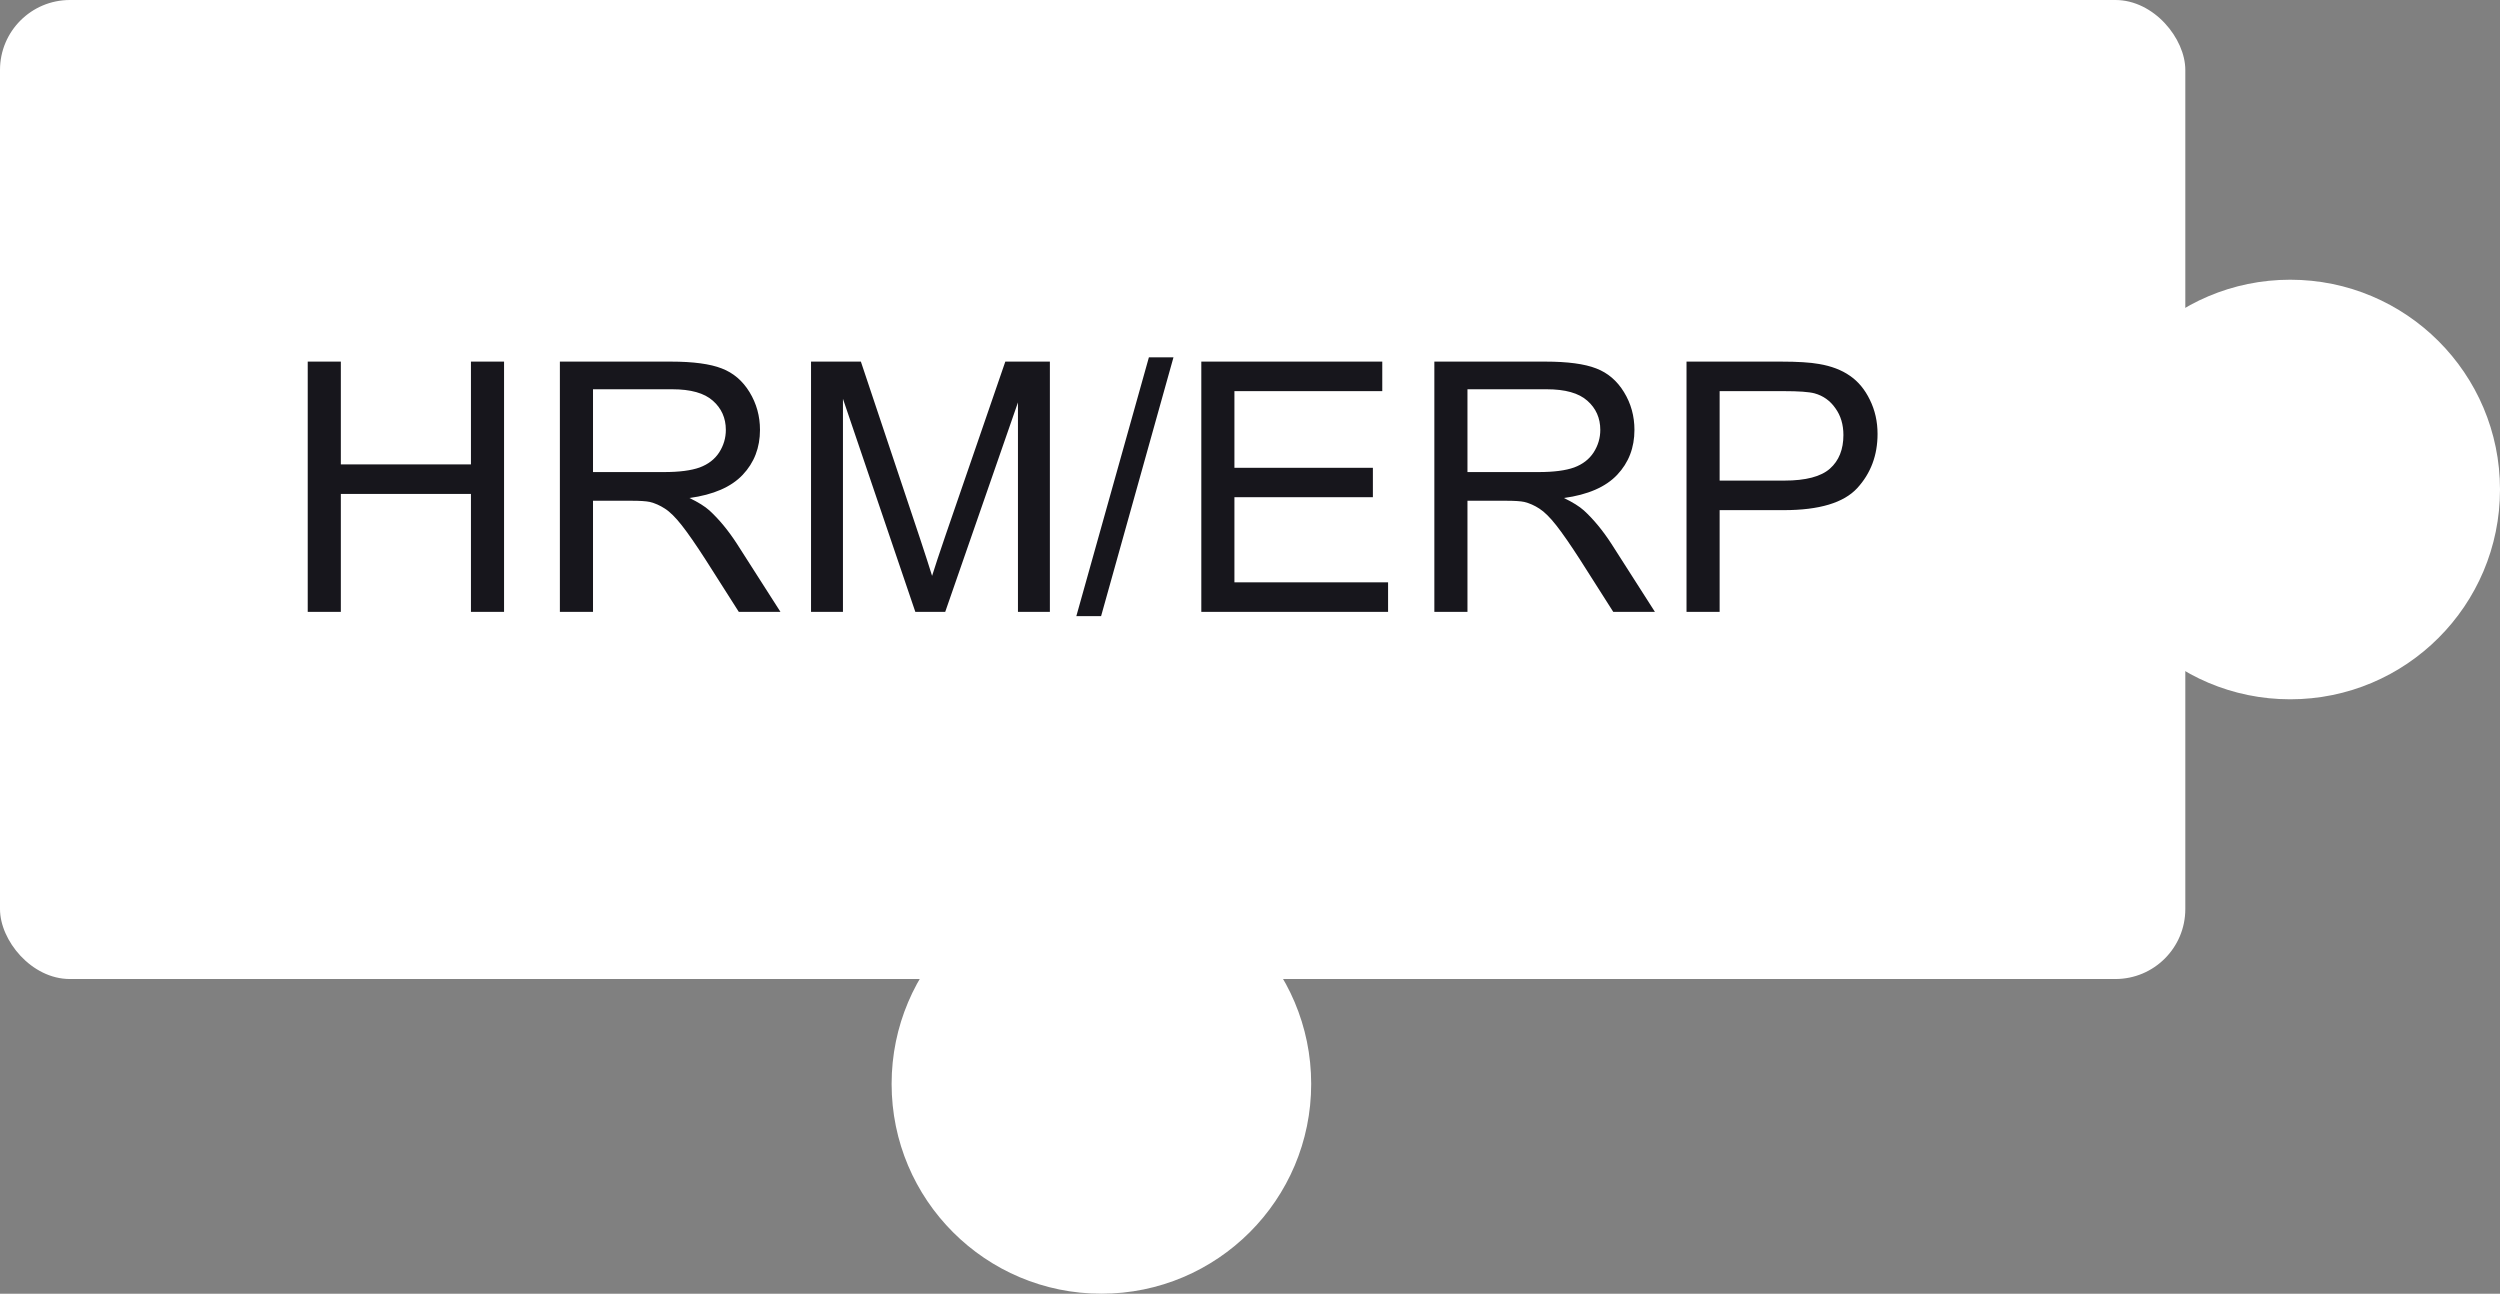
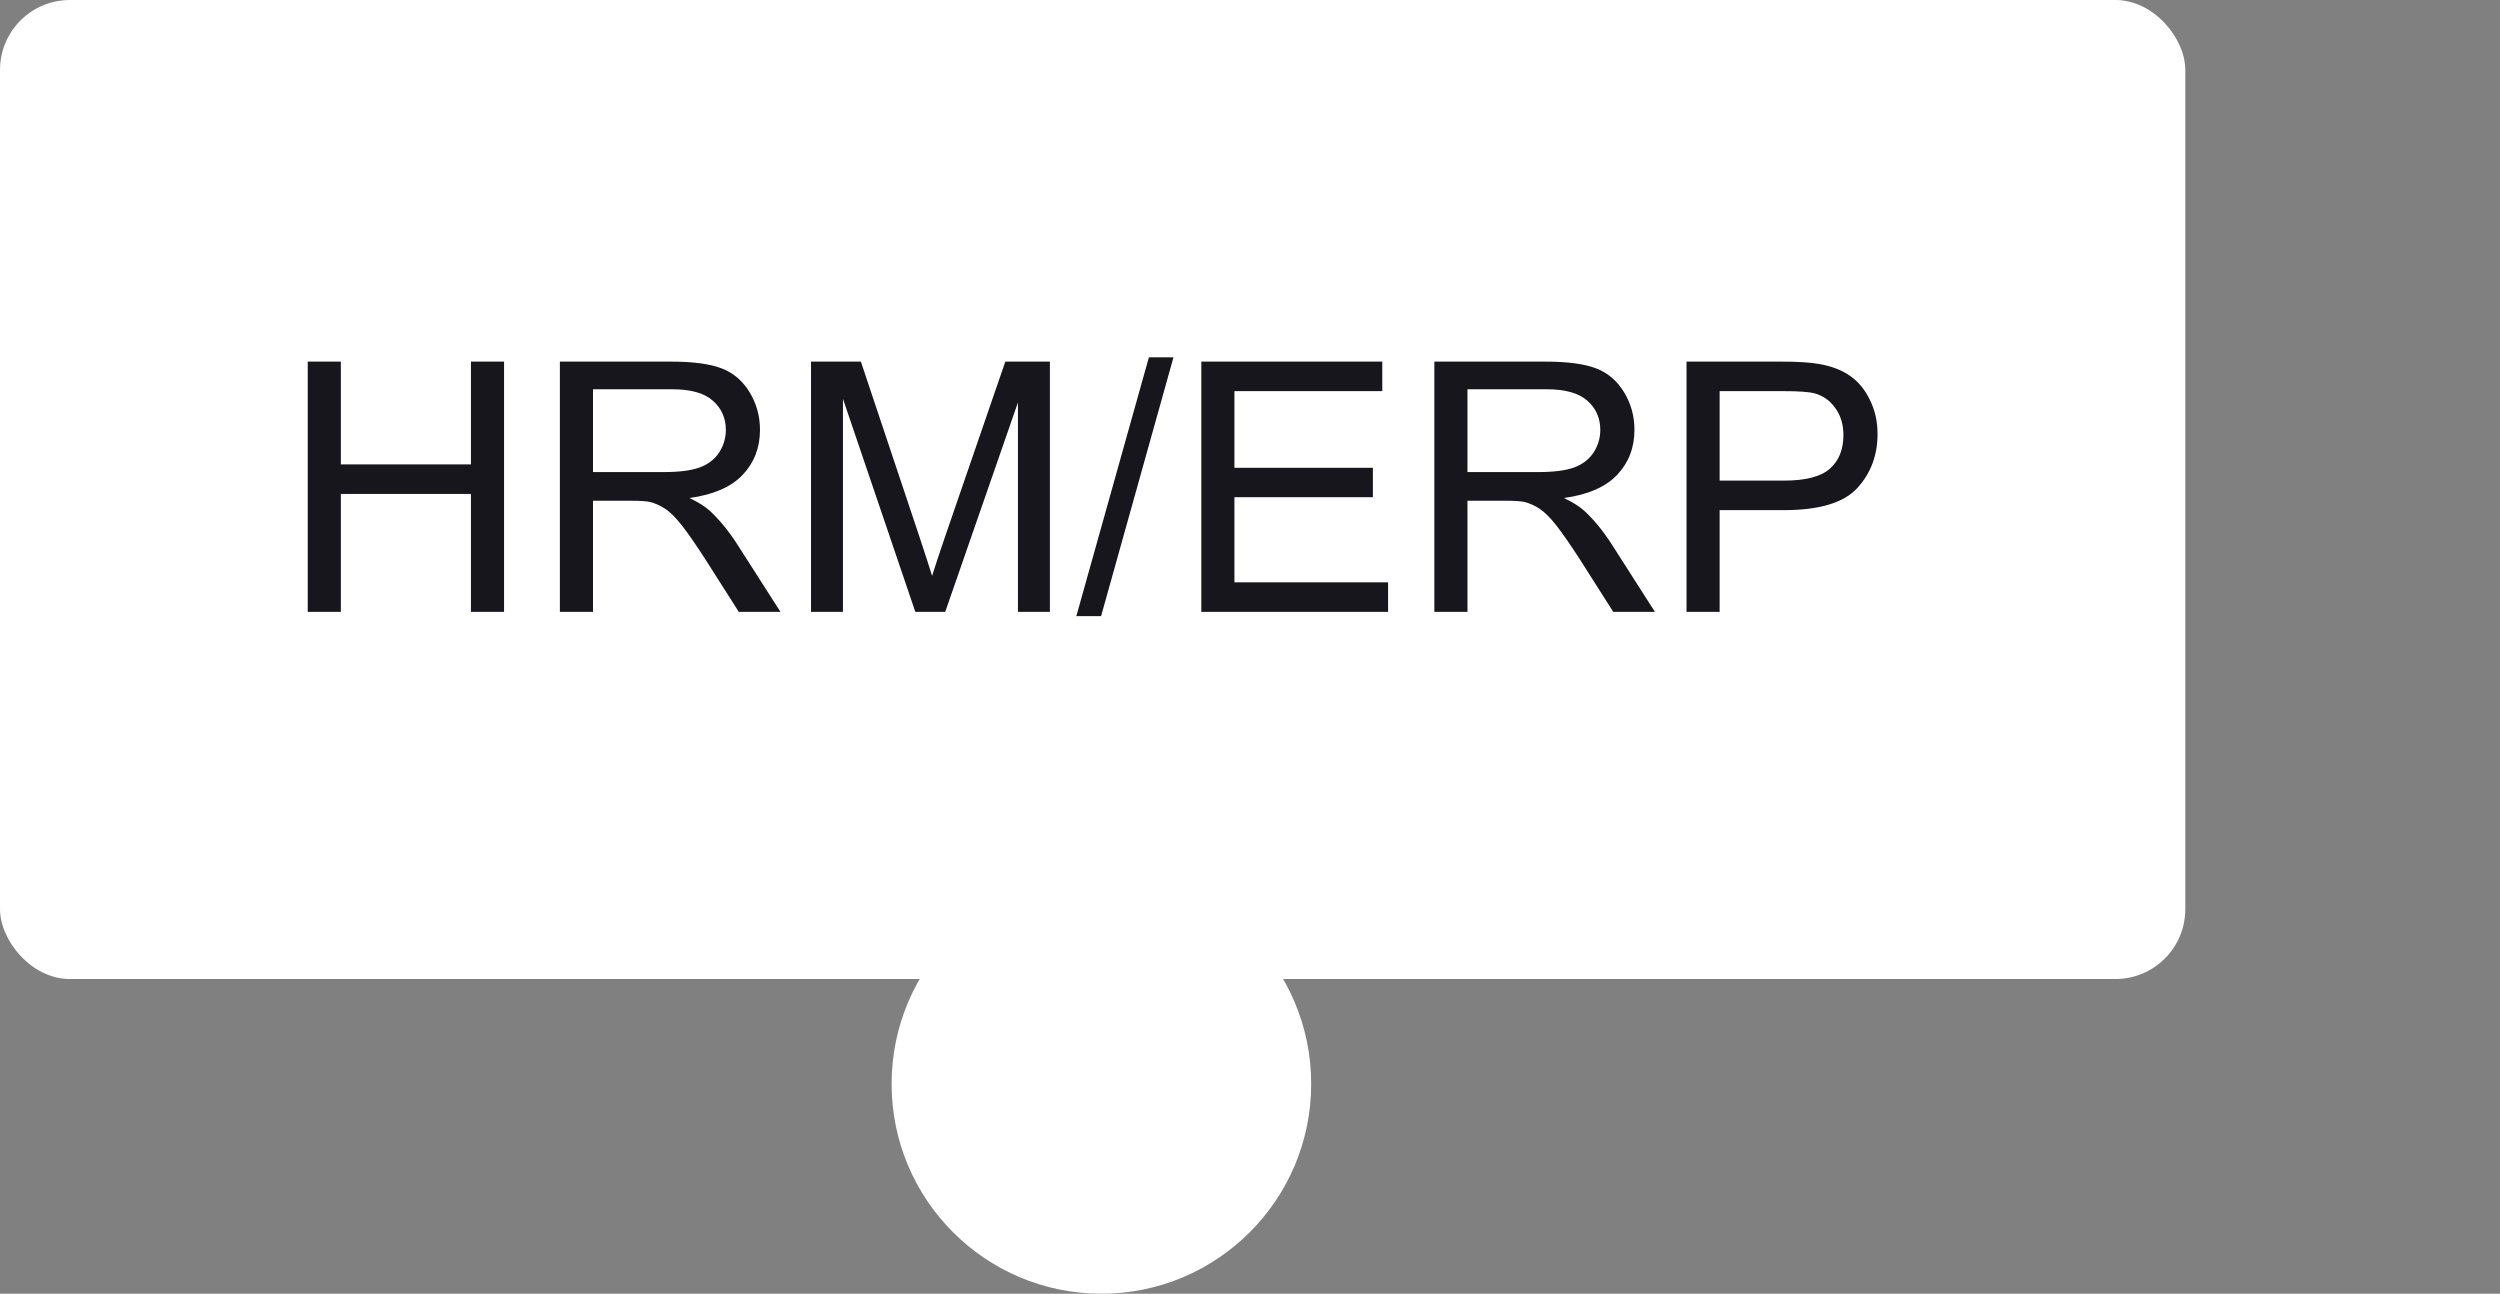
<svg xmlns="http://www.w3.org/2000/svg" width="143" height="74" viewBox="0 0 143 74" fill="none">
  <rect x="0" y="0" width="143" height="74" fill="#808080" stroke="none" />
  <rect width="125" height="56" rx="4" fill="white" />
  <path d="M17.602 35V20.684H19.496V26.562H26.938V20.684H28.832V35H26.938V28.252H19.496V35H17.602ZM32.025 35V20.684H38.373C39.649 20.684 40.619 20.814 41.283 21.074C41.947 21.328 42.478 21.781 42.875 22.432C43.272 23.083 43.471 23.802 43.471 24.59C43.471 25.605 43.142 26.462 42.484 27.158C41.827 27.855 40.811 28.297 39.438 28.486C39.939 28.727 40.32 28.965 40.58 29.199C41.133 29.707 41.658 30.342 42.152 31.104L44.643 35H42.26L40.365 32.022C39.812 31.162 39.356 30.505 38.998 30.049C38.64 29.593 38.318 29.274 38.031 29.092C37.751 28.91 37.465 28.783 37.172 28.711C36.957 28.665 36.605 28.643 36.117 28.643H33.92V35H32.025ZM33.92 27.002H37.992C38.858 27.002 39.535 26.914 40.023 26.738C40.512 26.556 40.883 26.27 41.137 25.879C41.391 25.482 41.518 25.052 41.518 24.59C41.518 23.913 41.27 23.356 40.775 22.92C40.287 22.484 39.512 22.266 38.451 22.266H33.92V27.002ZM46.391 35V20.684H49.242L52.631 30.82C52.943 31.764 53.171 32.471 53.315 32.94C53.477 32.419 53.731 31.654 54.076 30.645L57.504 20.684H60.053V35H58.227V23.018L54.066 35H52.357L48.217 22.812V35H46.391ZM61.566 35.244L65.717 20.439H67.123L62.982 35.244H61.566ZM68.715 35V20.684H79.066V22.373H70.609V26.758H78.529V28.438H70.609V33.31H79.398V35H68.715ZM82.045 35V20.684H88.393C89.669 20.684 90.639 20.814 91.303 21.074C91.967 21.328 92.497 21.781 92.894 22.432C93.292 23.083 93.49 23.802 93.49 24.59C93.49 25.605 93.162 26.462 92.504 27.158C91.846 27.855 90.831 28.297 89.457 28.486C89.958 28.727 90.339 28.965 90.6 29.199C91.153 29.707 91.677 30.342 92.172 31.104L94.662 35H92.279L90.385 32.022C89.831 31.162 89.376 30.505 89.018 30.049C88.659 29.593 88.337 29.274 88.051 29.092C87.771 28.91 87.484 28.783 87.191 28.711C86.977 28.665 86.625 28.643 86.137 28.643H83.939V35H82.045ZM83.939 27.002H88.012C88.878 27.002 89.555 26.914 90.043 26.738C90.531 26.556 90.902 26.27 91.156 25.879C91.41 25.482 91.537 25.052 91.537 24.59C91.537 23.913 91.29 23.356 90.795 22.92C90.307 22.484 89.532 22.266 88.471 22.266H83.939V27.002ZM96.469 35V20.684H101.869C102.82 20.684 103.546 20.729 104.047 20.82C104.75 20.938 105.339 21.162 105.814 21.494C106.29 21.82 106.671 22.279 106.957 22.871C107.25 23.463 107.396 24.115 107.396 24.824C107.396 26.042 107.009 27.074 106.234 27.92C105.46 28.76 104.06 29.18 102.035 29.18H98.363V35H96.469ZM98.363 27.49H102.064C103.288 27.49 104.158 27.262 104.672 26.807C105.186 26.351 105.443 25.71 105.443 24.883C105.443 24.284 105.29 23.773 104.984 23.35C104.685 22.92 104.288 22.637 103.793 22.5C103.474 22.415 102.885 22.373 102.025 22.373H98.363V27.49Z" fill="#17161C" />
  <circle cx="63" cy="62" r="12" fill="white" />
-   <circle cx="131" cy="28" r="12" fill="white" />
</svg>